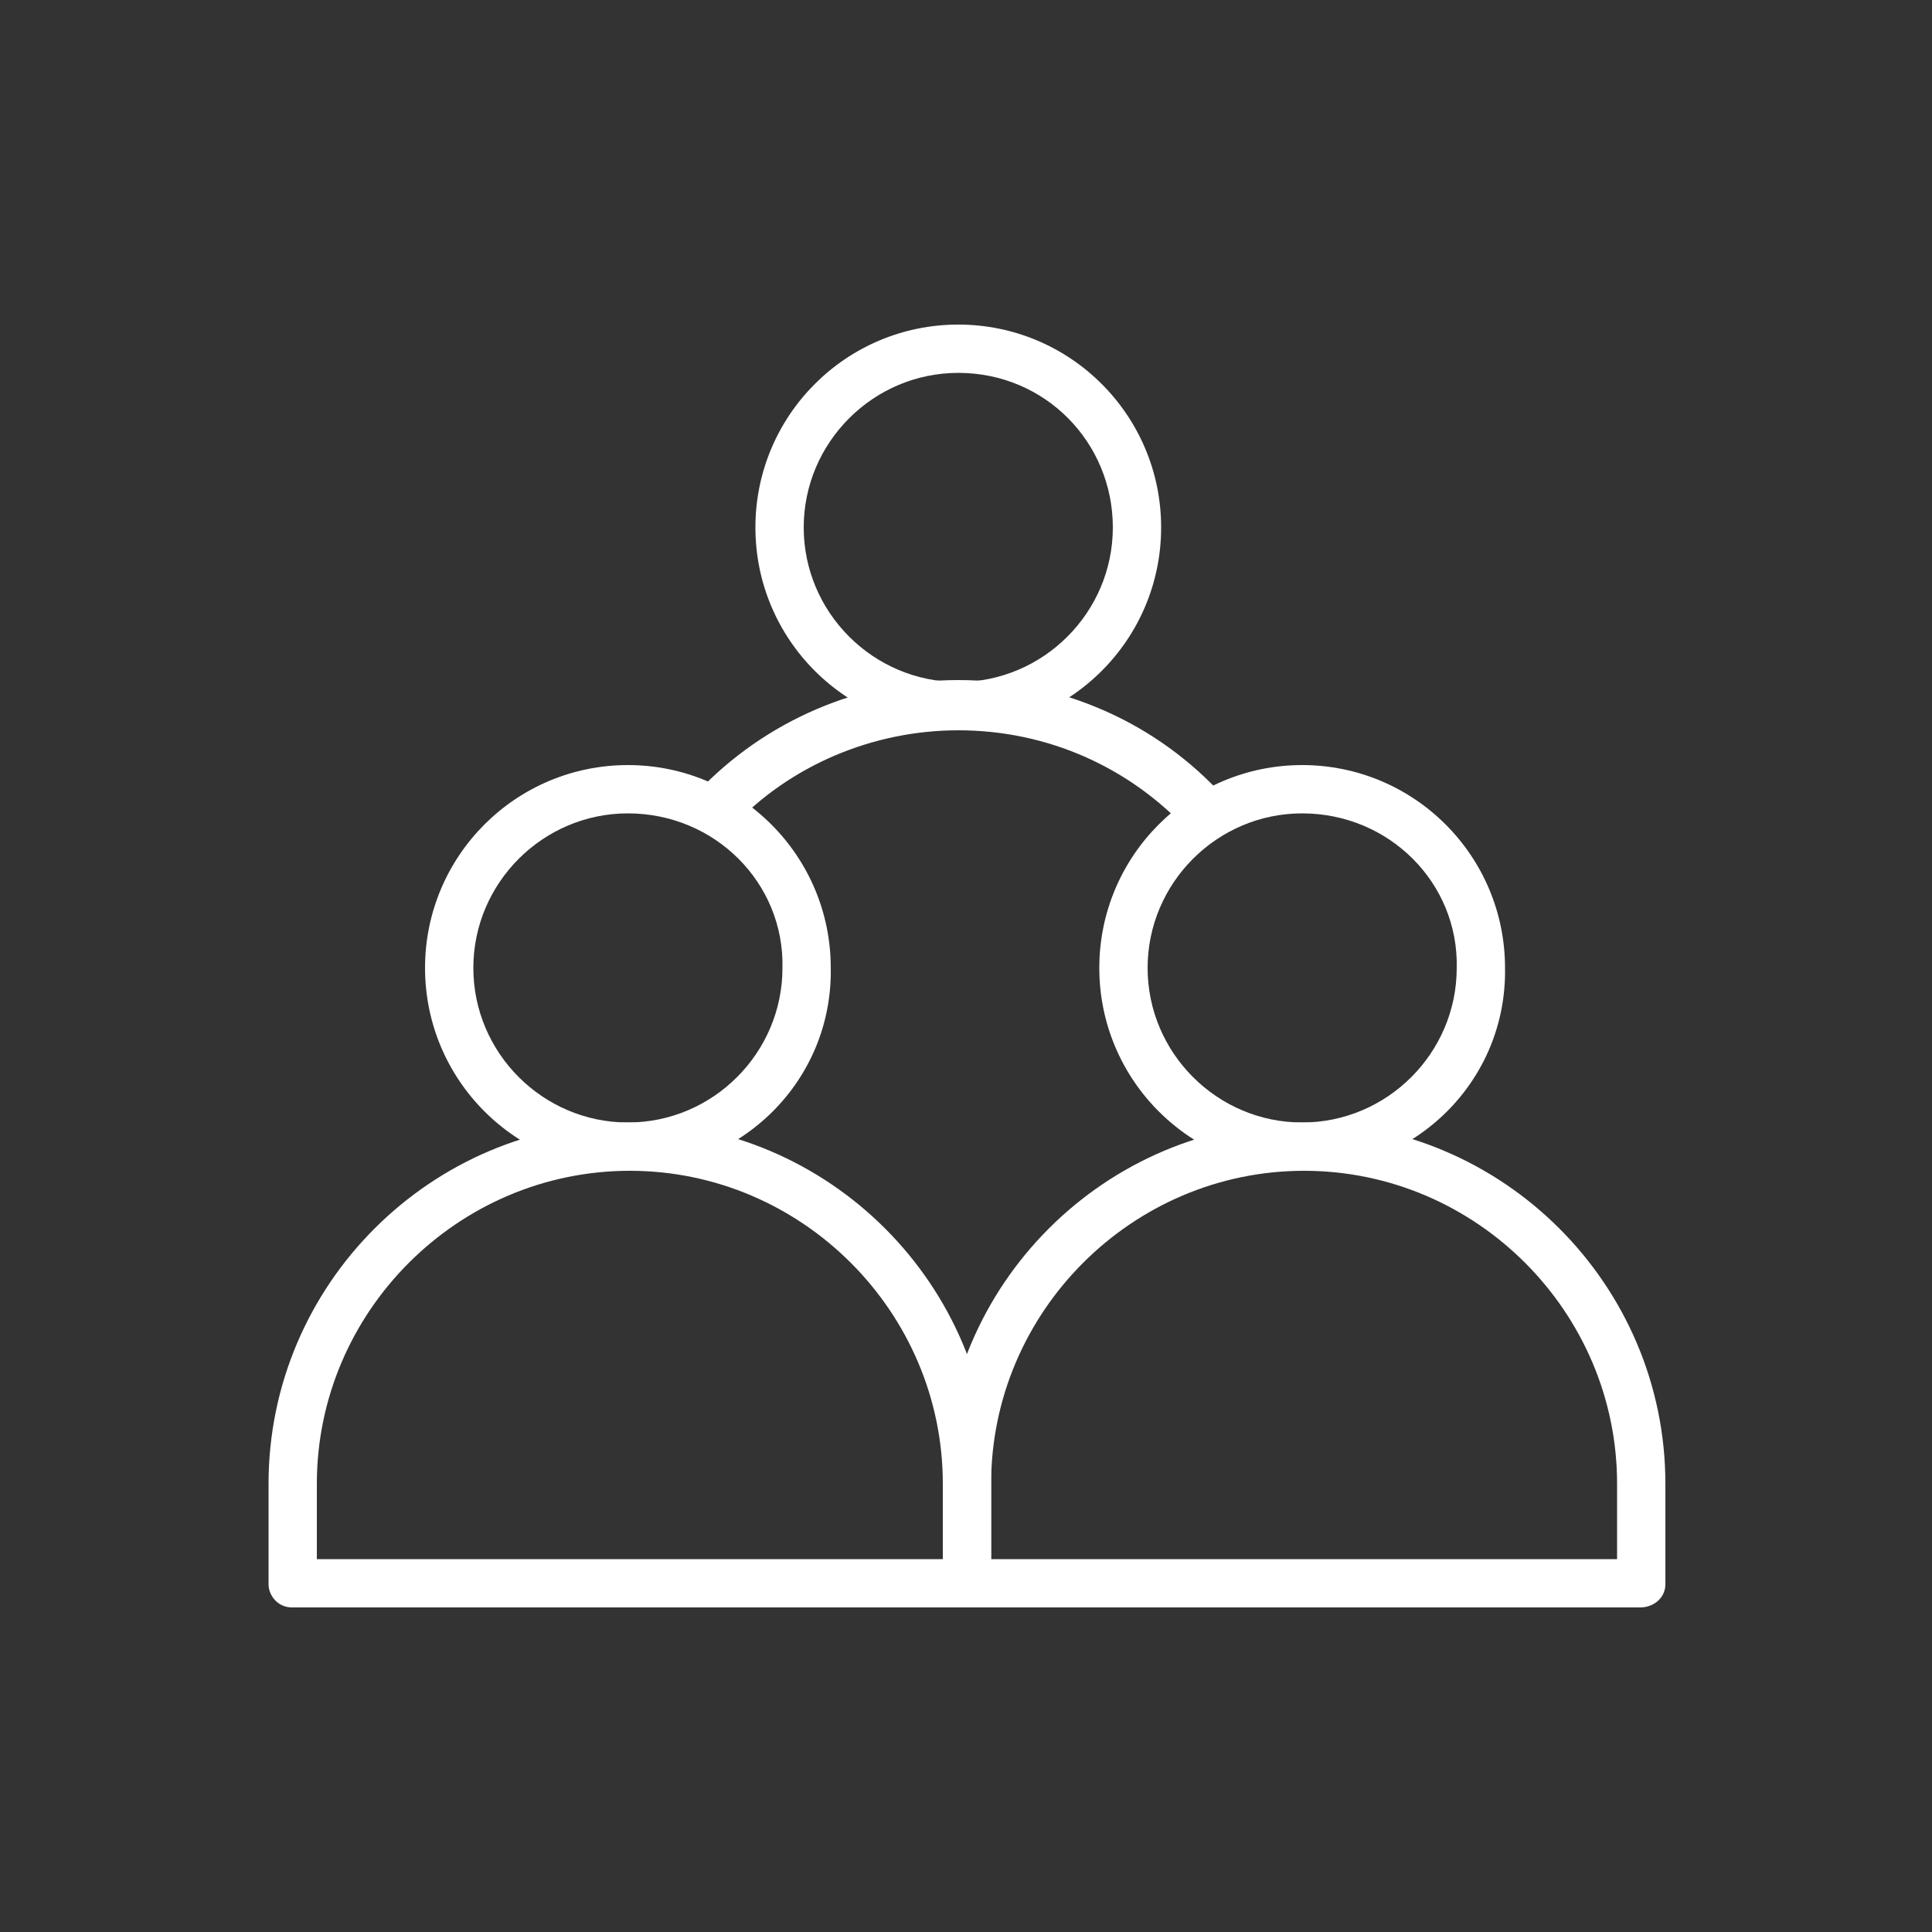
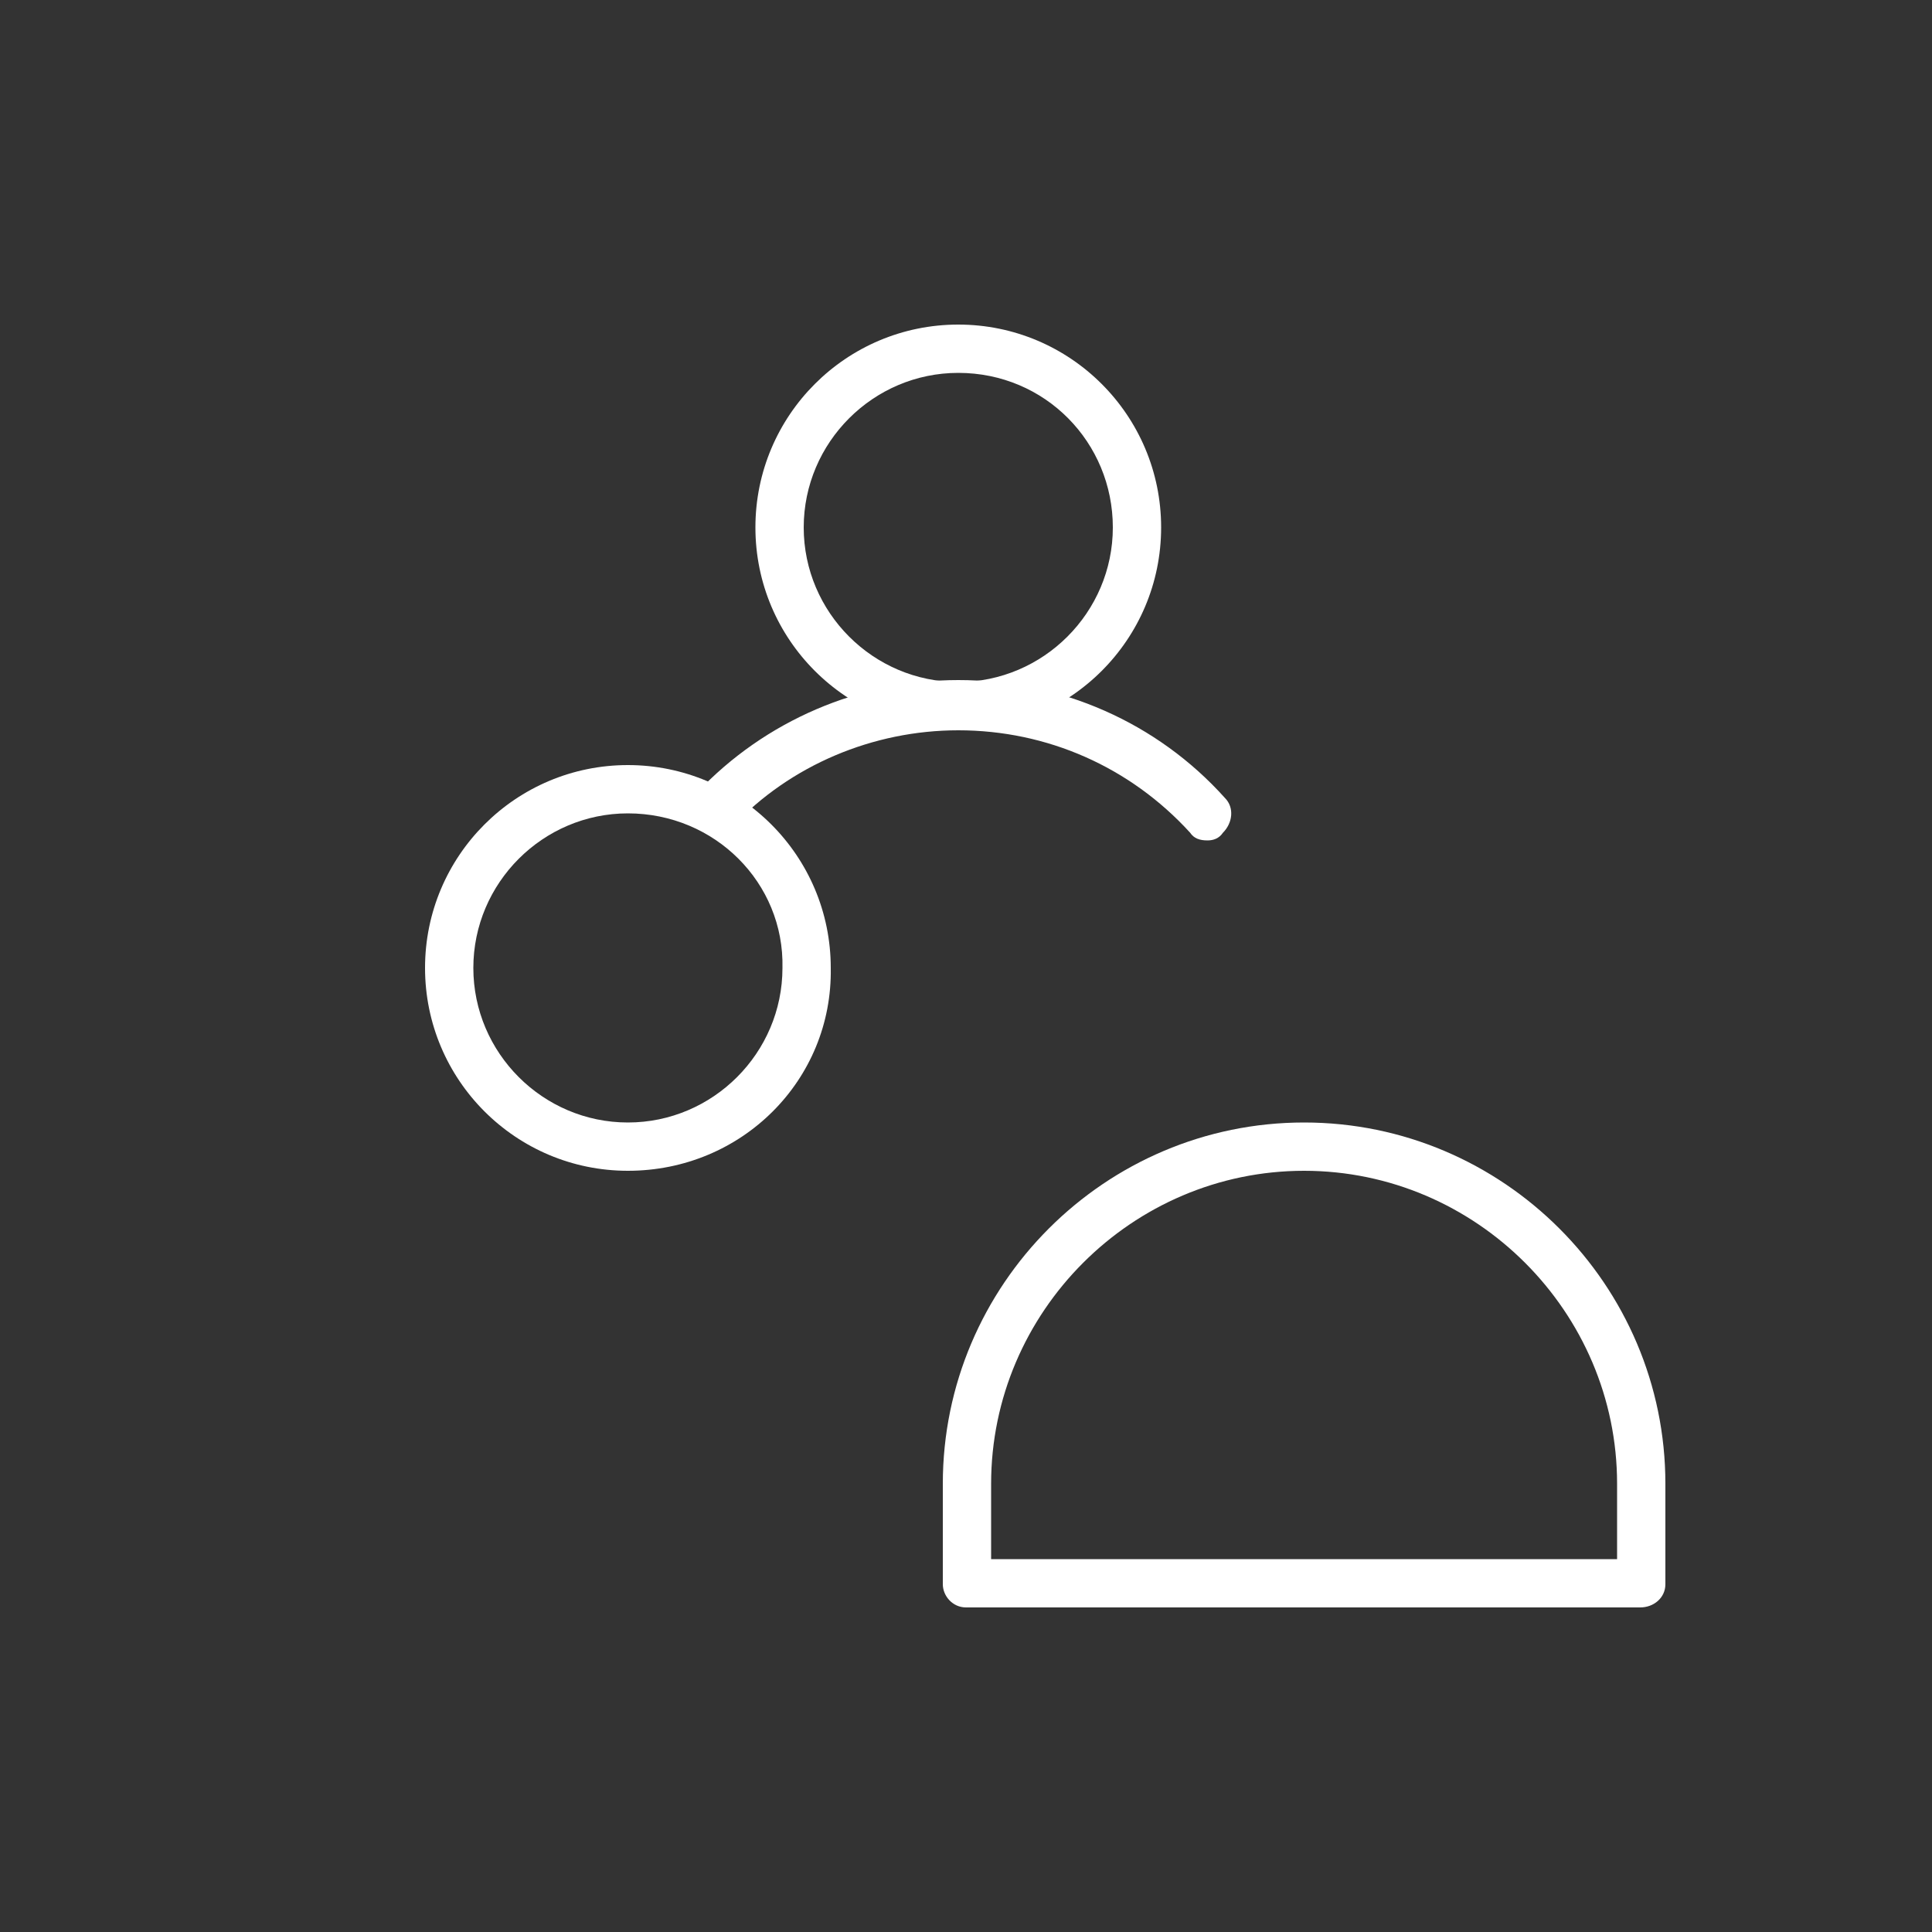
<svg xmlns="http://www.w3.org/2000/svg" id="Layer_2_00000003798039047128490130000001327609232310935717_" x="0px" y="0px" viewBox="0 0 100 100" style="enable-background:new 0 0 100 100;" xml:space="preserve">
  <rect x="0" y="0" width="100" height="100" fill="#333333" stroke="none" />
  <style type="text/css">	.st0{fill:#FFFFFF;}</style>
  <path class="st0" d="M49.6,37.8c-5.8,0-10.5-4.7-10.5-10.5s4.7-10.5,10.5-10.5s10.5,4.7,10.5,10.5S55.4,37.8,49.6,37.8z M49.6,19.3 c-4.4,0-8,3.6-8,8s3.6,8,8,8s8-3.6,8-8l0,0C57.6,22.9,54.1,19.3,49.6,19.3z" />
  <path class="st0" d="M62.5,43.5c-0.4,0-0.7-0.1-0.9-0.4c-3.1-3.4-7.4-5.3-12-5.3c-4.4,0-8.7,1.8-11.7,5c-0.5,0.5-1.3,0.5-1.8,0 s-0.5-1.3,0-1.8c3.5-3.7,8.4-5.8,13.5-5.8c5.3,0,10.3,2.2,13.8,6.1c0.5,0.5,0.4,1.3-0.1,1.8C63.1,43.4,62.8,43.5,62.5,43.5 L62.5,43.5z" />
  <path class="st0" d="M32.5,60.6c-5.8,0-10.5-4.7-10.5-10.5s4.7-10.5,10.5-10.5S43,44.3,43,50.1l0,0C43.1,55.9,38.4,60.6,32.5,60.6z  M32.5,42.1c-4.4,0-8,3.6-8,8s3.6,8,8,8s8-3.6,8-8C40.6,45.7,37,42.1,32.5,42.1z" />
-   <path class="st0" d="M50,83.2H15.1c-0.7,0-1.2-0.6-1.2-1.2l0,0v-5.2c0-10.3,8.4-18.7,18.7-18.7s18.7,8.4,18.7,18.7V82 C51.2,82.7,50.7,83.2,50,83.2z M16.4,80.7h32.4v-3.9c0-8.9-7.3-16.2-16.2-16.2s-16.2,7.3-16.2,16.2C16.4,76.8,16.4,80.7,16.4,80.7z" />
-   <path class="st0" d="M67.4,60.6c-5.8,0-10.5-4.7-10.5-10.5s4.7-10.5,10.5-10.5s10.5,4.7,10.5,10.5l0,0C78,55.9,73.3,60.6,67.4,60.6z  M67.4,42.1c-4.4,0-8,3.6-8,8s3.6,8,8,8s8-3.6,8-8l0,0C75.5,45.7,71.9,42.1,67.4,42.1z" />
  <path class="st0" d="M84.9,83.2H50c-0.7,0-1.2-0.6-1.2-1.2v-5.2c0-10.3,8.4-18.7,18.7-18.7s18.7,8.4,18.7,18.7V82 C86.2,82.7,85.6,83.2,84.9,83.2L84.9,83.2z M51.3,80.7h32.4v-3.9c0-8.9-7.3-16.2-16.2-16.2s-16.2,7.3-16.2,16.2V80.7z" />
</svg>